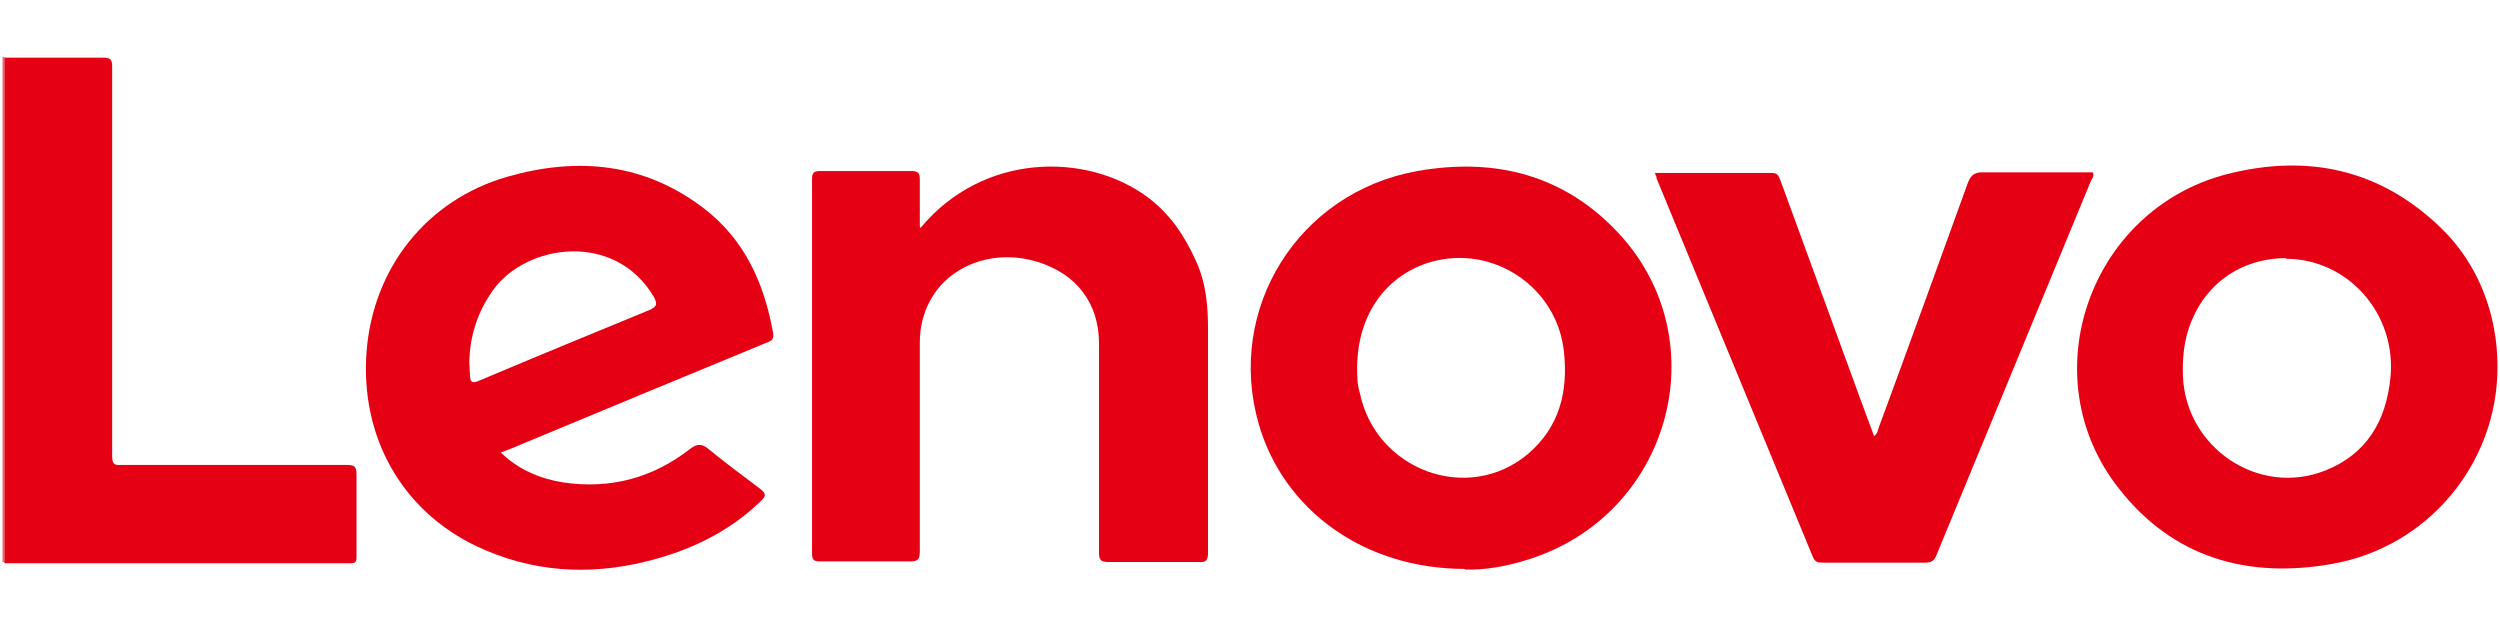
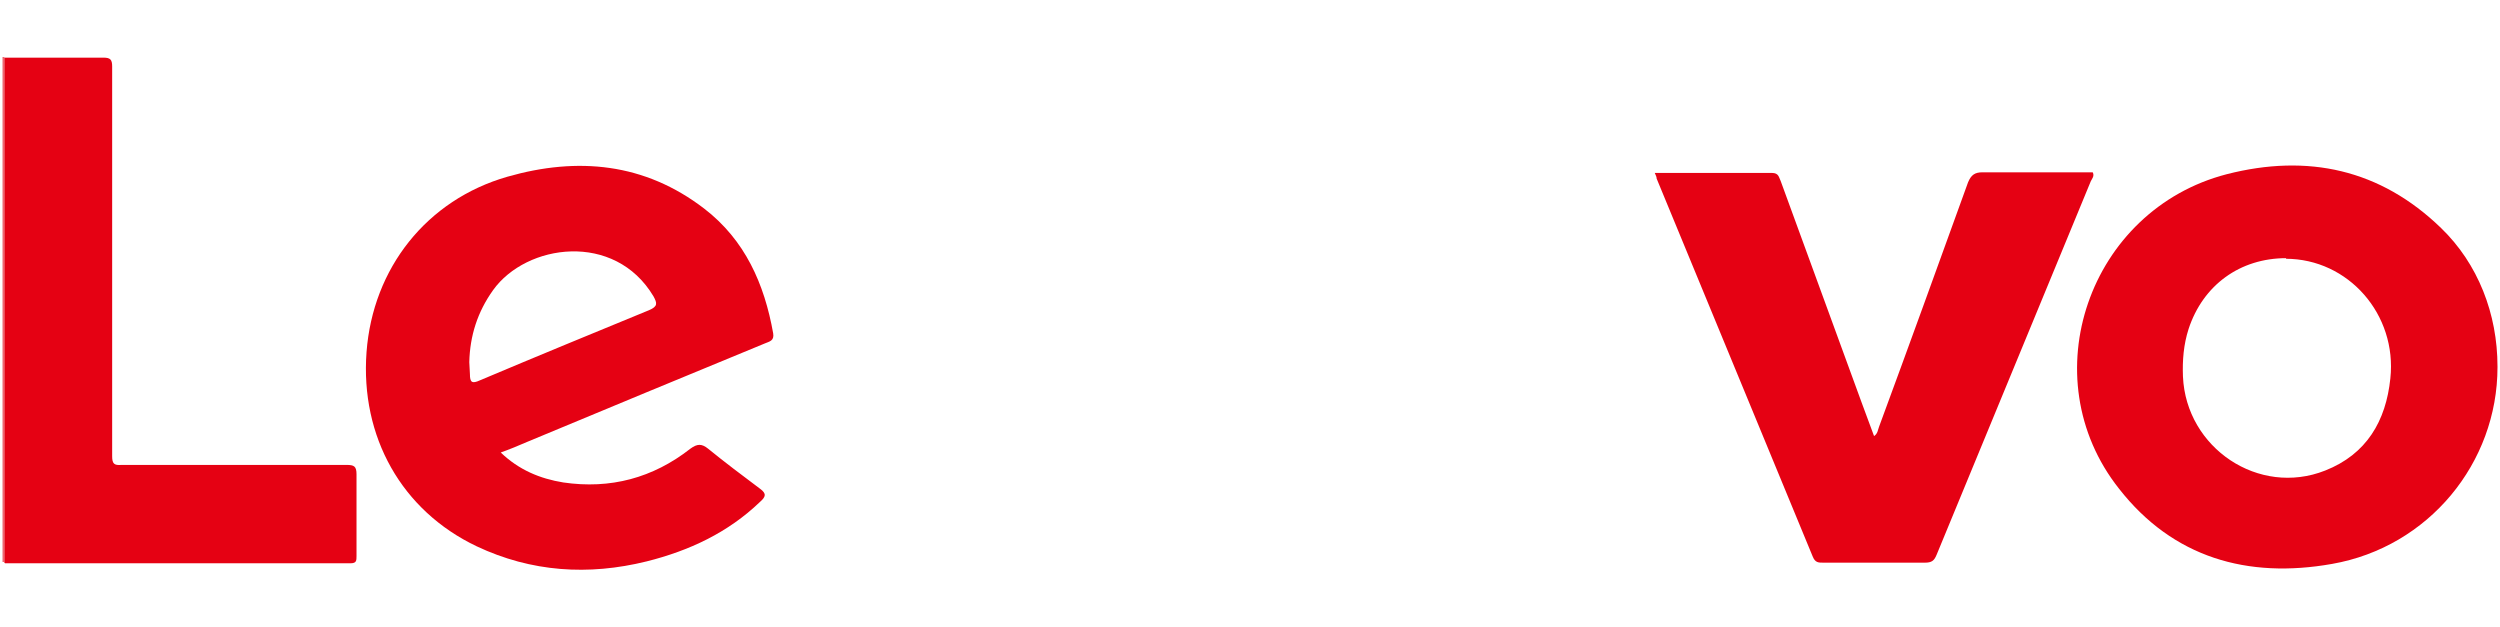
<svg xmlns="http://www.w3.org/2000/svg" viewBox="0 0 399 100" version="1.1">
  <defs>
    <style>
      .cls-1 {
        fill: none;
      }

      .cls-2 {
        fill: #ef6570;
      }

      .cls-3 {
        fill: #f9bc15;
      }

      .cls-3, .cls-4, .cls-5, .cls-6 {
        fill-rule: evenodd;
      }

      .cls-4 {
        fill: #557ebf;
      }

      .cls-5 {
        fill: #36a852;
      }

      .cls-6 {
        fill: #ea4535;
      }

      .cls-7 {
        display: none;
      }

      .cls-8 {
        fill: #e50113;
      }
    </style>
  </defs>
  <g>
    <g id="Layer_1">
      <g class="cls-7">
        <g id="Layer_3">
          <g id="_x31__stroke">
            <g id="Google">
              <rect height="104.9" width="104.9" y="-2.4" x="156.8" class="cls-1" />
              <path d="M179.5,50c0-3.4.5-6.7,1.6-9.8l-17.7-13.5c-3.5,7-5.3,14.9-5.3,23.3s1.9,16.3,5.3,23.2l17.6-13.5c-1-3-1.6-6.3-1.6-9.6" class="cls-3" />
              <path d="M210.4,19.1c7.4,0,14.1,2.6,19.3,6.9l15.3-15.2c-9.3-8.1-21.3-13.1-34.6-13.1-20.8,0-38.6,11.9-47.1,29.2l17.7,13.5c4.1-12.4,15.7-21.3,29.5-21.3" class="cls-6" />
              <path d="M210.4,80.9c-13.7,0-25.4-8.9-29.5-21.3l-17.7,13.5c8.5,17.3,26.3,29.3,47.1,29.3s25.1-4.5,34.2-13.1l-16.8-13c-4.7,2.9-10.7,4.6-17.4,4.6" class="cls-5" />
-               <path d="M260.5,50c0-3.1-.5-6.4-1.2-9.5h-49v20.2h28.2c-1.4,6.9-5.2,12.3-10.7,15.6l16.8,13c9.6-8.9,15.9-22.2,15.9-39.3" class="cls-4" />
            </g>
          </g>
        </g>
      </g>
      <g>
        <path d="M.4,9.1c.1,0,.2,0,.3,0,0,6.7,0,13.3,0,20,0,20.2,0,40.4,0,60.6-.1,0-.2,0-.3,0,0-26.9,0-53.8,0-80.7Z" class="cls-2" />
        <path d="M79.9,72.2c2.9,2.8,6.3,4.2,10,4.8,7.5,1.1,14.3-.7,20.3-5.4,1.1-.8,1.8-.8,2.8,0,2.7,2.2,5.5,4.3,8.3,6.4,1.1.8.9,1.3,0,2.1-5.1,4.9-11.3,7.8-18.1,9.5-9.3,2.3-18.4,1.7-27.1-2.4-12-5.7-18.6-17.5-17.6-31,1-13.4,9.6-24.3,22.5-28,11.2-3.2,21.9-2.2,31.4,5.1,6.5,5,9.6,12,11,19.9.2,1.2-.6,1.3-1.3,1.6-12.6,5.2-25.2,10.4-37.9,15.7-1.4.6-2.8,1.2-4.5,1.8ZM74.9,57.8c0,.6.1,1.3.1,1.9,0,1.3.3,1.6,1.6,1,9-3.8,18-7.5,27-11.2,1.4-.6,1.3-1.1.7-2.2-6.2-10.4-20.3-8.4-25.6-1-2.5,3.5-3.7,7.3-3.8,11.5Z" class="cls-8" />
        <path d="M398.6,58.6c0,15.3-11,28.7-26.4,31.4-13.5,2.4-25.4-1-34-12-14.1-17.8-4.8-44.5,17.2-50.2,12.9-3.3,24.5-.8,34.2,8.6,5.9,5.7,9,13.7,9,22.1ZM364.9,41.2c-7.4,0-13.3,4.3-15.6,11.3-.8,2.5-1,5-.9,7.6.5,11.4,12.1,19.2,22.7,15,6.6-2.6,9.7-7.9,10.4-14.7,1.1-10.2-6.7-19.1-16.7-19.1Z" class="cls-8" />
-         <path d="M233.8,90.8c-16,0-28.9-9.3-32.9-23.1-5.3-18.4,6.3-37,25.3-40.4,12.4-2.2,23.5.6,32.2,10,15.8,17.1,8.2,44.7-14.2,51.9-3.6,1.2-7.3,1.8-10.4,1.7ZM216.6,58.6c0,1.4,0,2.7.4,4,2.5,12.4,17.2,17.9,26.8,9.9,5.1-4.3,6.5-10,5.8-16.4-1.1-10.3-11.3-17.1-21.2-14.3-7.2,2.1-11.7,8.4-11.8,16.7Z" class="cls-8" />
-         <path d="M146.9,36.4c9.9-12,26.5-12.2,36.3-4.9,3.6,2.7,5.9,6.2,7.7,10.2,1.6,3.5,1.9,7.1,1.9,10.9,0,11.9,0,23.8,0,35.6,0,1.2-.3,1.6-1.5,1.5-4.8,0-9.6,0-14.4,0-1.3,0-1.5-.4-1.5-1.6,0-11.1,0-22.2,0-33.3,0-6.4-3.6-11.1-9.8-13-6.4-2-13.1.1-16.5,5.1-1.6,2.4-2.3,5-2.3,7.8,0,11.1,0,22.2,0,33.3,0,1.3-.3,1.6-1.6,1.6-4.8,0-9.5,0-14.3,0-1,0-1.3-.2-1.3-1.3,0-19.9,0-39.8,0-59.7,0-.9.2-1.3,1.2-1.3,4.9,0,9.8,0,14.7,0,1.1,0,1.3.4,1.3,1.3,0,2.4,0,4.8,0,7.5Z" class="cls-8" />
+         <path d="M146.9,36.4Z" class="cls-8" />
        <path d="M264.2,27.6c6.3,0,12.4,0,18.6,0,1.1,0,1.1.7,1.4,1.3,4.3,11.8,8.6,23.5,12.9,35.3.7,1.8,1.3,3.6,2,5.4.6-.4.6-1,.8-1.5,4.8-13,9.5-26,14.2-39,.5-1.2,1.1-1.6,2.3-1.6,5.9,0,11.7,0,17.6,0,.3.6-.1,1-.3,1.4-8.2,19.9-16.4,39.7-24.6,59.6-.4,1-.8,1.3-1.9,1.3-5.4,0-10.8,0-16.2,0-.8,0-1.3,0-1.7-1-8.3-20.1-16.6-40.2-24.9-60.3,0-.2-.1-.5-.3-.9Z" class="cls-8" />
        <path d="M.7,89.8c0-20.2,0-40.4,0-60.6,0-6.7,0-13.3,0-20,5.3,0,10.6,0,15.8,0,1.1,0,1.4.3,1.4,1.4,0,11.8,0,23.6,0,35.3,0,9,0,17.9,0,26.9,0,1.2.3,1.5,1.5,1.4,12,0,24,0,35.9,0,1.2,0,1.6.2,1.6,1.5,0,4.3,0,8.6,0,13,0,.8,0,1.2-1,1.2-18.4,0-36.7,0-55.1,0Z" class="cls-8" />
      </g>
    </g>
  </g>
</svg>